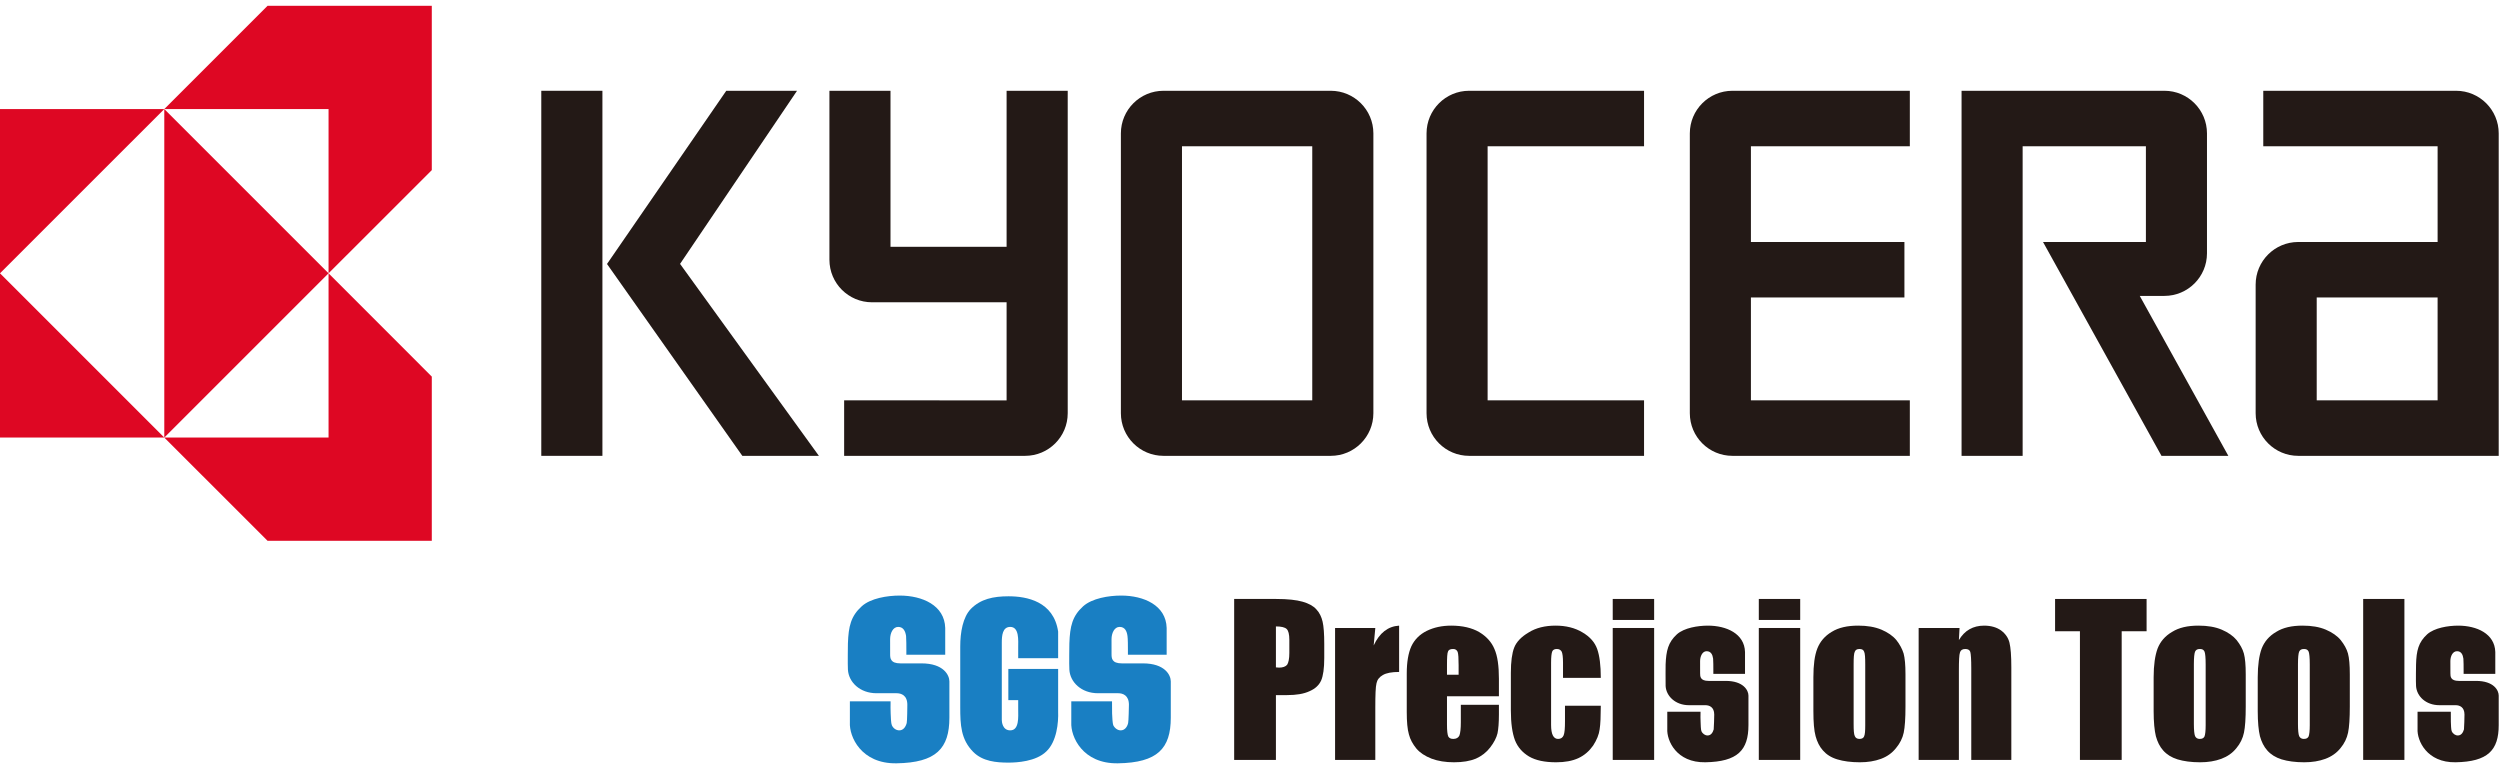
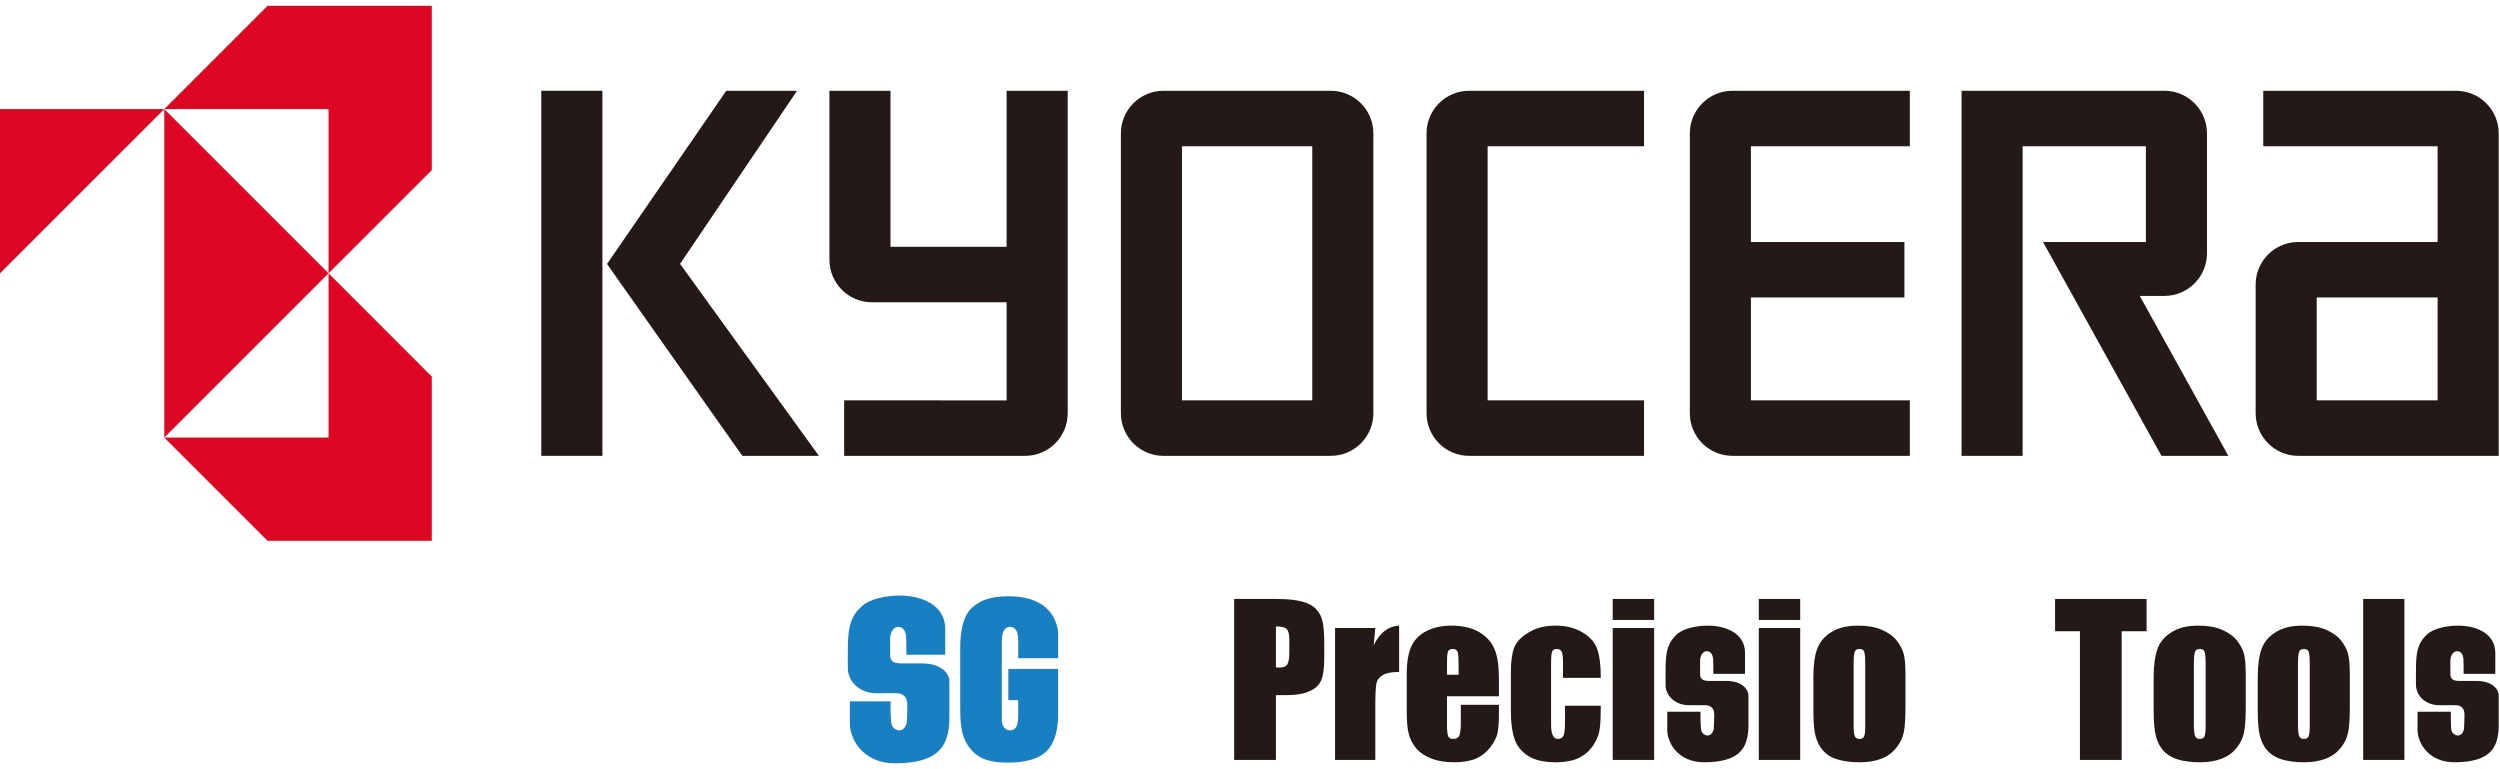
<svg xmlns="http://www.w3.org/2000/svg" width="299px" height="92px" viewBox="0 0 299 92" version="1.1">
  <polygon fill="#231916" points="64.738 54.519 72.049 54.519 72.049 10.857 64.738 10.857" />
  <polygon fill="#231916" points="81.335 31.561 95.326 10.857 86.861 10.857 72.598 31.571 88.782 54.519 97.94 54.519" />
  <path d="M274.869,54.519 C272.06,54.519 269.775,52.239 269.775,49.421 L269.775,34.035 C269.775,31.223 272.06,28.942 274.869,28.942 L291.538,28.942 L291.538,17.494 L270.687,17.494 L270.687,10.857 L293.749,10.857 C296.562,10.857 298.846,13.142 298.846,15.951 L298.846,54.519 L274.869,54.519 Z M277.079,47.881 L291.537,47.881 L291.537,35.575 L277.079,35.575 L277.079,47.881 Z" fill="#231916" />
  <path d="M258.867,10.857 C261.676,10.857 263.955,13.142 263.955,15.951 L263.955,30.299 C263.955,33.105 261.676,35.39 258.867,35.39 L255.915,35.39 L266.509,54.519 L258.513,54.519 L244.345,28.942 L256.65,28.942 L256.65,17.494 L241.908,17.494 L241.908,54.519 L234.603,54.519 L234.603,10.857 L258.867,10.857 Z" fill="#231916" />
  <path d="M202.103,15.951 C202.103,13.141 204.384,10.857 207.199,10.857 L228.416,10.857 L228.416,17.494 L209.41,17.494 L209.41,28.942 L227.769,28.942 L227.769,35.575 L209.41,35.575 L209.41,47.88 L228.416,47.88 L228.416,54.519 L207.199,54.519 C204.384,54.519 202.103,52.239 202.103,49.42 L202.103,15.951 Z" fill="#231916" />
  <path d="M170.615,15.951 C170.615,13.141 172.896,10.857 175.705,10.857 L196.628,10.857 L196.628,17.494 L177.919,17.494 L177.919,47.88 L196.628,47.88 L196.628,54.519 L175.705,54.519 C172.896,54.519 170.615,52.239 170.615,49.42 L170.615,15.951 Z" fill="#231916" />
  <path d="M134.058,15.951 C134.058,13.141 136.342,10.857 139.155,10.857 L159.158,10.857 C161.972,10.857 164.256,13.141 164.256,15.951 L164.256,49.42 C164.256,52.239 161.972,54.519 159.158,54.519 L139.155,54.519 C136.342,54.519 134.058,52.239 134.058,49.42 L134.058,15.951 Z M141.366,47.88 L156.946,47.88 L156.946,17.493 L141.366,17.493 L141.366,47.88 Z" fill="#231916" />
  <path d="M99.199,31.061 L99.199,10.857 L106.504,10.857 L106.504,29.521 L120.389,29.521 L120.389,10.857 L127.699,10.857 L127.699,49.42 C127.699,52.239 125.418,54.519 122.604,54.519 L100.959,54.519 L100.959,47.881 C100.959,47.881 119.624,47.886 120.389,47.886 L120.389,36.154 L104.293,36.154 C101.484,36.154 99.199,33.879 99.199,31.061" fill="#231916" />
  <polygon fill="#DE0723" points="19.649 13.043 -0 13.043 -0 32.687" />
-   <polygon fill="#DE0723" points="19.649 52.333 -0 52.333 -0 32.687" />
  <polygon fill="#DE0723" points="19.649 52.333 39.295 32.687 19.649 13.043" />
  <polygon fill="#DE0723" points="39.295 13.043 19.649 13.043 32 0.693 51.643 0.693 51.643 20.348 39.295 32.687" />
  <polygon fill="#DE0723" points="39.295 52.333 19.649 52.333 32 64.681 51.643 64.681 51.643 45.042 39.295 32.687" />
  <path d="M101.411,76.949 C101.411,76.949 101.372,79.534 101.411,80.088 C101.497,81.585 102.847,82.91 104.828,82.91 L107.235,82.91 C107.788,82.91 108.517,83.156 108.517,84.29 C108.517,84.488 108.501,86.276 108.443,86.472 C108.315,86.949 108.031,87.351 107.554,87.351 C107.173,87.351 106.82,87.098 106.662,86.73 C106.566,86.528 106.536,85.733 106.524,85.323 C106.497,84.919 106.514,84.431 106.514,83.876 L101.646,83.876 L101.646,86.389 C101.548,88.106 102.994,91.36 107.219,91.292 C111.971,91.22 113.547,89.511 113.547,85.835 L113.547,81.498 C113.547,80.751 112.854,79.34 110.212,79.34 L107.687,79.34 C106.472,79.34 106.461,78.699 106.461,78.228 C106.461,78.163 106.458,76.514 106.458,76.448 C106.458,75.724 106.791,74.978 107.422,74.978 C108.046,74.978 108.284,75.496 108.367,76.069 C108.399,76.389 108.4,77.364 108.4,77.674 L108.4,78.303 L113.048,78.303 L113.048,75.107 C112.977,72.394 110.303,71.23 107.605,71.23 C106.112,71.23 104.119,71.554 103.065,72.511 C101.765,73.686 101.483,74.901 101.411,76.949 Z" fill="#197FC3" />
  <path d="M114.845,77.332 L114.845,84.584 C114.845,86.686 114.918,88.434 116.397,89.928 C117.537,91.073 119.174,91.208 120.608,91.208 C121.624,91.208 123.895,91.081 125.135,89.878 C126.393,88.696 126.604,86.418 126.553,85.103 L126.553,80.002 L120.597,80.002 L120.597,83.732 L121.776,83.732 L121.776,84.846 C121.776,85.722 121.921,87.351 120.825,87.351 C119.888,87.351 119.815,86.311 119.815,86.109 L119.815,76.862 C119.815,76.04 119.888,74.978 120.825,74.978 C121.921,74.978 121.776,76.608 121.776,77.468 L121.776,78.719 L126.553,78.719 L126.553,75.533 C126.013,71.921 122.802,71.316 120.622,71.316 C118.778,71.316 117.291,71.645 116.126,72.811 C115.155,73.802 114.845,75.635 114.845,77.332 Z" fill="#197FC3" />
-   <path d="M127.896,76.949 C127.896,76.949 127.853,79.534 127.896,80.088 C127.977,81.585 129.332,82.91 131.309,82.91 L133.739,82.91 C134.285,82.91 135.019,83.156 135.019,84.29 C135.019,84.488 134.981,86.276 134.925,86.472 C134.818,86.949 134.512,87.351 134.035,87.351 C133.673,87.351 133.323,87.098 133.144,86.73 C133.065,86.528 133.018,85.733 133.007,85.323 C132.996,84.919 132.998,84.431 132.998,83.876 L128.126,83.876 L128.126,86.389 C128.033,88.106 129.476,91.36 133.7,91.292 C138.452,91.22 140.026,89.511 140.026,85.835 L140.026,81.498 C140.026,80.751 139.335,79.34 136.692,79.34 L134.168,79.34 C132.953,79.34 132.941,78.699 132.941,78.228 C132.941,78.163 132.939,76.514 132.939,76.448 C132.939,75.724 133.276,74.978 133.903,74.978 C134.551,74.978 134.771,75.496 134.847,76.069 C134.898,76.389 134.899,77.364 134.899,77.674 L134.899,78.303 L139.532,78.303 L139.532,75.107 C139.462,72.394 136.803,71.23 134.089,71.23 C132.598,71.23 130.615,71.554 129.545,72.511 C128.246,73.686 127.969,74.901 127.896,76.949 Z" fill="#197FC3" />
  <path d="M152.6,74.92 L152.6,79.819 C152.739,79.823 152.868,79.848 152.982,79.848 C153.425,79.848 153.751,79.728 153.938,79.509 C154.102,79.269 154.205,78.798 154.205,78.093 L154.205,76.519 C154.205,75.853 154.092,75.43 153.888,75.231 C153.681,75.031 153.26,74.92 152.6,74.92 L152.6,74.92 Z M147.606,71.636 L152.645,71.636 C154.009,71.636 155.048,71.752 155.787,71.963 C156.524,72.174 157.073,72.471 157.433,72.876 C157.814,73.283 158.048,73.768 158.183,74.354 C158.314,74.918 158.381,75.807 158.381,77.018 L158.381,78.702 C158.381,79.931 158.252,80.823 158.013,81.379 C157.753,81.957 157.285,82.382 156.605,82.674 C155.928,82.987 155.041,83.134 153.949,83.134 L152.6,83.134 L152.6,90.887 L147.606,90.887 L147.606,71.636 Z" fill="#231916" />
  <path d="M164.487,75.107 L164.293,77.193 C164.985,75.703 165.998,74.908 167.334,74.826 L167.334,80.365 C166.453,80.365 165.796,80.49 165.385,80.737 C164.974,80.966 164.714,81.3 164.63,81.718 C164.521,82.136 164.487,83.128 164.487,84.648 L164.487,90.888 L159.675,90.888 L159.675,75.107 L164.487,75.107 Z" fill="#231916" />
  <path d="M174.45,80.701 L174.45,79.546 C174.45,78.73 174.419,78.218 174.338,77.971 C174.236,77.743 174.072,77.619 173.801,77.619 C173.465,77.619 173.26,77.709 173.185,77.911 C173.086,78.115 173.06,78.66 173.06,79.546 L173.06,80.701 L174.45,80.701 Z M179.27,83.274 L173.06,83.274 L173.06,86.684 C173.06,87.408 173.117,87.85 173.21,88.077 C173.323,88.283 173.521,88.375 173.81,88.375 C174.166,88.375 174.419,88.239 174.545,87.965 C174.651,87.693 174.715,87.157 174.715,86.386 L174.715,84.295 L179.27,84.295 L179.27,85.459 C179.27,86.448 179.206,87.196 179.102,87.704 C178.975,88.235 178.691,88.788 178.233,89.389 C177.772,89.99 177.208,90.422 176.518,90.733 C175.808,91.024 174.956,91.169 173.897,91.169 C172.878,91.169 171.987,91.024 171.221,90.737 C170.429,90.431 169.823,90.025 169.398,89.525 C168.974,89.005 168.662,88.447 168.505,87.833 C168.327,87.221 168.248,86.329 168.248,85.161 L168.248,80.552 C168.248,79.177 168.438,78.089 168.802,77.286 C169.185,76.485 169.796,75.873 170.635,75.455 C171.495,75.035 172.462,74.825 173.56,74.825 C174.912,74.825 176.021,75.087 176.894,75.586 C177.772,76.108 178.389,76.787 178.736,77.623 C179.107,78.458 179.27,79.657 179.27,81.176 L179.27,83.274 Z" fill="#231916" />
  <path d="M191.456,81.073 L186.936,81.073 L186.936,79.247 C186.936,78.599 186.879,78.176 186.788,77.957 C186.675,77.738 186.48,77.619 186.205,77.619 C185.928,77.619 185.738,77.708 185.65,77.908 C185.563,78.109 185.51,78.562 185.51,79.247 L185.51,86.684 C185.51,87.262 185.58,87.68 185.721,87.958 C185.862,88.236 186.068,88.375 186.344,88.375 C186.675,88.375 186.888,88.231 187.011,87.946 C187.134,87.638 187.172,87.086 187.172,86.269 L187.172,84.403 L191.456,84.403 C191.449,85.653 191.418,86.601 191.318,87.226 C191.239,87.849 190.971,88.506 190.536,89.174 C190.08,89.82 189.508,90.333 188.779,90.672 C188.047,91.01 187.158,91.169 186.109,91.169 C184.752,91.169 183.673,90.944 182.874,90.477 C182.095,90.009 181.517,89.372 181.185,88.52 C180.876,87.689 180.699,86.513 180.699,84.965 L180.699,80.481 C180.699,79.135 180.833,78.122 181.103,77.44 C181.372,76.759 181.961,76.149 182.842,75.633 C183.702,75.094 184.778,74.825 186.048,74.825 C187.291,74.825 188.367,75.094 189.254,75.629 C190.141,76.142 190.738,76.815 191.025,77.626 C191.311,78.437 191.456,79.586 191.456,81.073" fill="#231916" />
  <path d="M192.882,90.887 L197.835,90.887 L197.835,75.107 L192.882,75.107 L192.882,90.887 Z M192.882,74.147 L197.835,74.147 L197.835,71.635 L192.882,71.635 L192.882,74.147 Z" fill="#231916" />
  <path d="M210.353,90.887 L215.304,90.887 L215.304,75.107 L210.353,75.107 L210.353,90.887 Z M210.353,74.147 L215.304,74.147 L215.304,71.635 L210.353,71.635 L210.353,74.147 Z" fill="#231916" />
  <path d="M223.082,79.459 C223.082,78.649 223.052,78.149 222.949,77.941 C222.868,77.711 222.677,77.619 222.396,77.619 C222.114,77.619 221.92,77.711 221.834,77.941 C221.724,78.149 221.694,78.649 221.694,79.459 L221.694,86.589 C221.694,87.333 221.724,87.818 221.834,88.036 C221.92,88.253 222.111,88.375 222.387,88.375 C222.669,88.375 222.863,88.283 222.945,88.077 C223.051,87.85 223.082,87.418 223.082,86.737 L223.082,79.459 Z M227.895,80.638 L227.895,84.506 C227.895,85.928 227.824,86.963 227.684,87.63 C227.543,88.298 227.226,88.915 226.757,89.479 C226.286,90.065 225.703,90.485 224.964,90.759 C224.227,91.031 223.392,91.169 222.441,91.169 C221.37,91.169 220.476,91.045 219.736,90.821 C218.994,90.596 218.431,90.226 218.022,89.753 C217.614,89.301 217.326,88.717 217.145,88.045 C216.961,87.371 216.881,86.383 216.881,85.035 L216.881,81.004 C216.881,79.526 217.031,78.377 217.355,77.557 C217.68,76.734 218.243,76.066 219.065,75.575 C219.887,75.06 220.952,74.825 222.238,74.825 C223.319,74.825 224.232,74.979 225.019,75.306 C225.784,75.633 226.385,76.047 226.804,76.551 C227.219,77.076 227.5,77.609 227.672,78.156 C227.819,78.702 227.895,79.53 227.895,80.638 L227.895,80.638 Z" fill="#231916" />
-   <path d="M234.361,75.107 L234.283,76.552 C234.628,75.985 235.049,75.535 235.564,75.252 C236.061,74.968 236.65,74.826 237.294,74.826 C238.116,74.826 238.793,75.023 239.321,75.396 C239.851,75.791 240.189,76.276 240.335,76.874 C240.48,77.471 240.555,78.444 240.555,79.819 L240.555,90.888 L235.764,90.888 L235.764,79.951 C235.764,78.864 235.719,78.218 235.647,77.971 C235.577,77.743 235.378,77.619 235.048,77.619 C234.707,77.619 234.495,77.755 234.415,78.028 C234.313,78.301 234.283,79.038 234.283,80.216 L234.283,90.888 L229.47,90.888 L229.47,75.107 L234.361,75.107 Z" fill="#231916" />
  <polygon fill="#231916" points="256.732 71.636 256.732 75.497 253.753 75.497 253.753 90.887 248.76 90.887 248.76 75.497 245.788 75.497 245.788 71.636" />
  <path d="M263.797,79.459 C263.797,78.649 263.748,78.149 263.665,77.941 C263.564,77.711 263.393,77.619 263.111,77.619 C262.808,77.619 262.637,77.711 262.528,77.941 C262.441,78.149 262.387,78.649 262.387,79.459 L262.387,86.589 C262.387,87.333 262.441,87.818 262.528,88.036 C262.637,88.253 262.805,88.375 263.082,88.375 C263.384,88.375 263.557,88.283 263.66,88.077 C263.745,87.85 263.797,87.418 263.797,86.737 L263.797,79.459 Z M268.59,80.638 L268.59,84.506 C268.59,85.928 268.519,86.963 268.377,87.63 C268.238,88.298 267.943,88.915 267.472,89.479 C267.002,90.065 266.397,90.485 265.659,90.759 C264.922,91.031 264.088,91.169 263.136,91.169 C262.065,91.169 261.171,91.045 260.431,90.821 C259.711,90.596 259.125,90.226 258.716,89.753 C258.309,89.301 258.023,88.717 257.841,88.045 C257.679,87.371 257.575,86.383 257.575,85.035 L257.575,81.004 C257.575,79.526 257.748,78.377 258.05,77.557 C258.375,76.734 258.938,76.066 259.782,75.575 C260.604,75.06 261.646,74.825 262.933,74.825 C264.014,74.825 264.947,74.979 265.714,75.306 C266.478,75.633 267.079,76.047 267.498,76.551 C267.912,77.076 268.218,77.609 268.366,78.156 C268.515,78.702 268.59,79.53 268.59,80.638 L268.59,80.638 Z" fill="#231916" />
  <path d="M276.248,79.459 C276.248,78.649 276.196,78.149 276.116,77.941 C276.012,77.711 275.842,77.619 275.561,77.619 C275.259,77.619 275.085,77.711 274.977,77.941 C274.891,78.149 274.837,78.649 274.837,79.459 L274.837,86.589 C274.837,87.333 274.891,87.818 274.977,88.036 C275.085,88.253 275.254,88.375 275.532,88.375 C275.833,88.375 276.006,88.283 276.11,88.077 C276.195,87.85 276.248,87.418 276.248,86.737 L276.248,79.459 Z M281.037,80.638 L281.037,84.506 C281.037,85.928 280.968,86.963 280.828,87.63 C280.687,88.298 280.392,88.915 279.922,89.479 C279.45,90.065 278.847,90.485 278.109,90.759 C277.37,91.031 276.537,91.169 275.585,91.169 C274.513,91.169 273.621,91.045 272.879,90.821 C272.16,90.596 271.575,90.226 271.166,89.753 C270.759,89.301 270.472,88.717 270.288,88.045 C270.127,87.371 270.025,86.383 270.025,85.035 L270.025,81.004 C270.025,79.526 270.197,78.377 270.5,77.557 C270.825,76.734 271.386,76.066 272.231,75.575 C273.052,75.06 274.096,74.825 275.383,74.825 C276.464,74.825 277.397,74.979 278.163,75.306 C278.927,75.633 279.529,76.047 279.946,76.551 C280.362,77.076 280.666,77.609 280.816,78.156 C280.963,78.702 281.037,79.53 281.037,80.638 L281.037,80.638 Z" fill="#231916" />
  <polygon fill="#231916" points="282.636 90.887 287.567 90.887 287.567 71.635 282.636 71.635" />
  <path d="M200.561,75.86 C199.512,76.819 199.272,77.817 199.208,79.478 C199.208,79.478 199.19,81.584 199.208,82.048 C199.277,83.268 200.396,84.341 201.994,84.341 L203.966,84.341 C204.423,84.341 205.022,84.554 205.022,85.459 C205.022,85.635 204.987,87.087 204.958,87.238 C204.846,87.633 204.62,87.962 204.224,87.962 C203.93,87.962 203.625,87.76 203.489,87.442 C203.42,87.286 203.4,86.653 203.391,86.317 C203.361,85.986 203.385,85.585 203.385,85.12 L199.407,85.12 L199.407,87.165 C199.327,88.578 200.5,91.227 203.954,91.168 C207.824,91.104 209.115,89.719 209.115,86.725 L209.115,83.194 C209.115,82.583 208.531,81.436 206.395,81.436 L204.34,81.436 C203.344,81.436 203.334,80.899 203.334,80.531 C203.334,80.474 203.332,79.12 203.332,79.064 C203.332,78.494 203.605,77.885 204.108,77.885 C204.633,77.885 204.823,78.296 204.889,78.772 C204.916,79.031 204.916,79.819 204.916,80.069 L204.916,80.596 L208.704,80.596 L208.704,77.978 C208.643,75.777 206.47,74.826 204.273,74.826 C203.055,74.826 201.433,75.089 200.561,75.86" fill="#231916" />
  <path d="M290.292,75.86 C289.244,76.819 289.002,77.817 288.959,79.478 C288.959,79.478 288.922,81.584 288.959,82.048 C289.032,83.268 290.129,84.341 291.749,84.341 L293.698,84.341 C294.156,84.341 294.752,84.554 294.752,85.459 C294.752,85.635 294.72,87.087 294.69,87.238 C294.577,87.633 294.352,87.962 293.956,87.962 C293.662,87.962 293.357,87.76 293.223,87.442 C293.151,87.286 293.132,86.653 293.122,86.317 C293.114,85.986 293.117,85.585 293.117,85.12 L289.139,85.12 L289.139,87.165 C289.059,88.578 290.254,91.227 293.686,91.168 C297.556,91.104 298.846,89.719 298.846,86.725 L298.846,83.194 C298.846,82.583 298.284,81.436 296.126,81.436 L294.072,81.436 C293.076,81.436 293.068,80.899 293.068,80.531 C293.068,80.474 293.064,79.12 293.064,79.064 C293.064,78.494 293.336,77.885 293.861,77.885 C294.364,77.885 294.556,78.296 294.621,78.772 C294.648,79.031 294.648,79.819 294.648,80.069 L294.648,80.596 L298.437,80.596 L298.437,77.978 C298.375,75.777 296.203,74.826 294.004,74.826 C292.787,74.826 291.164,75.089 290.292,75.86" fill="#231916" />
</svg>